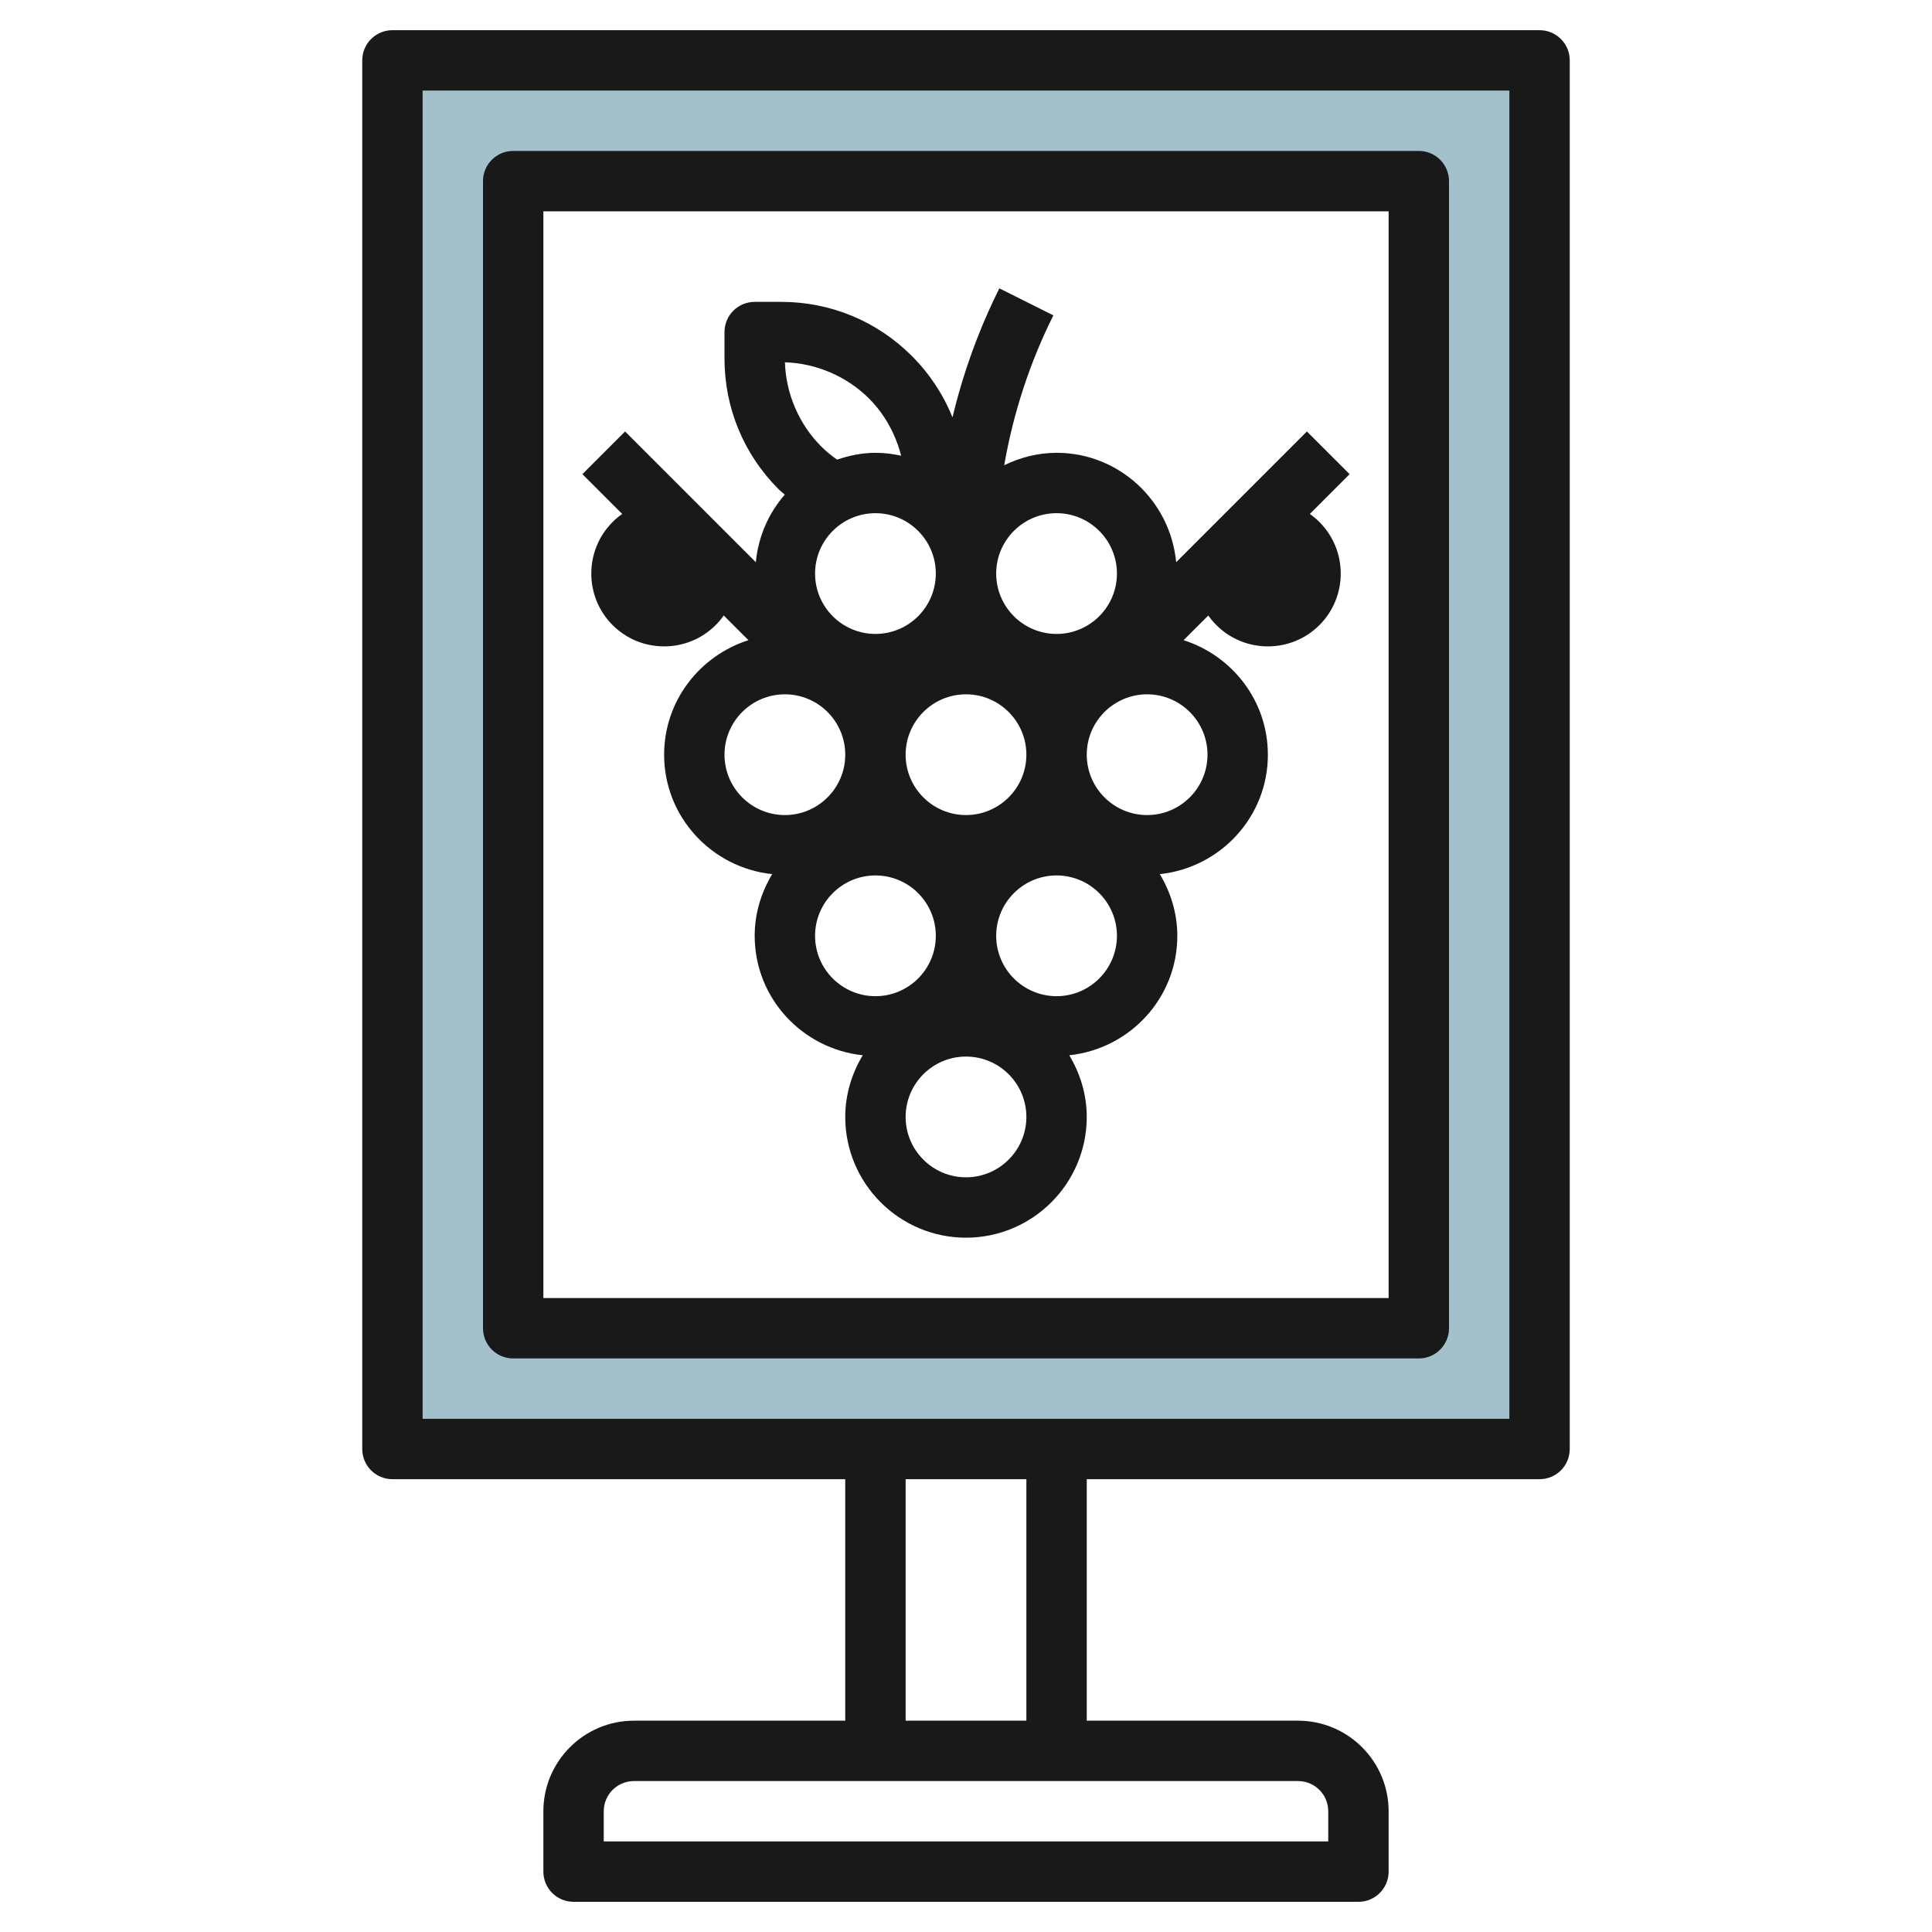
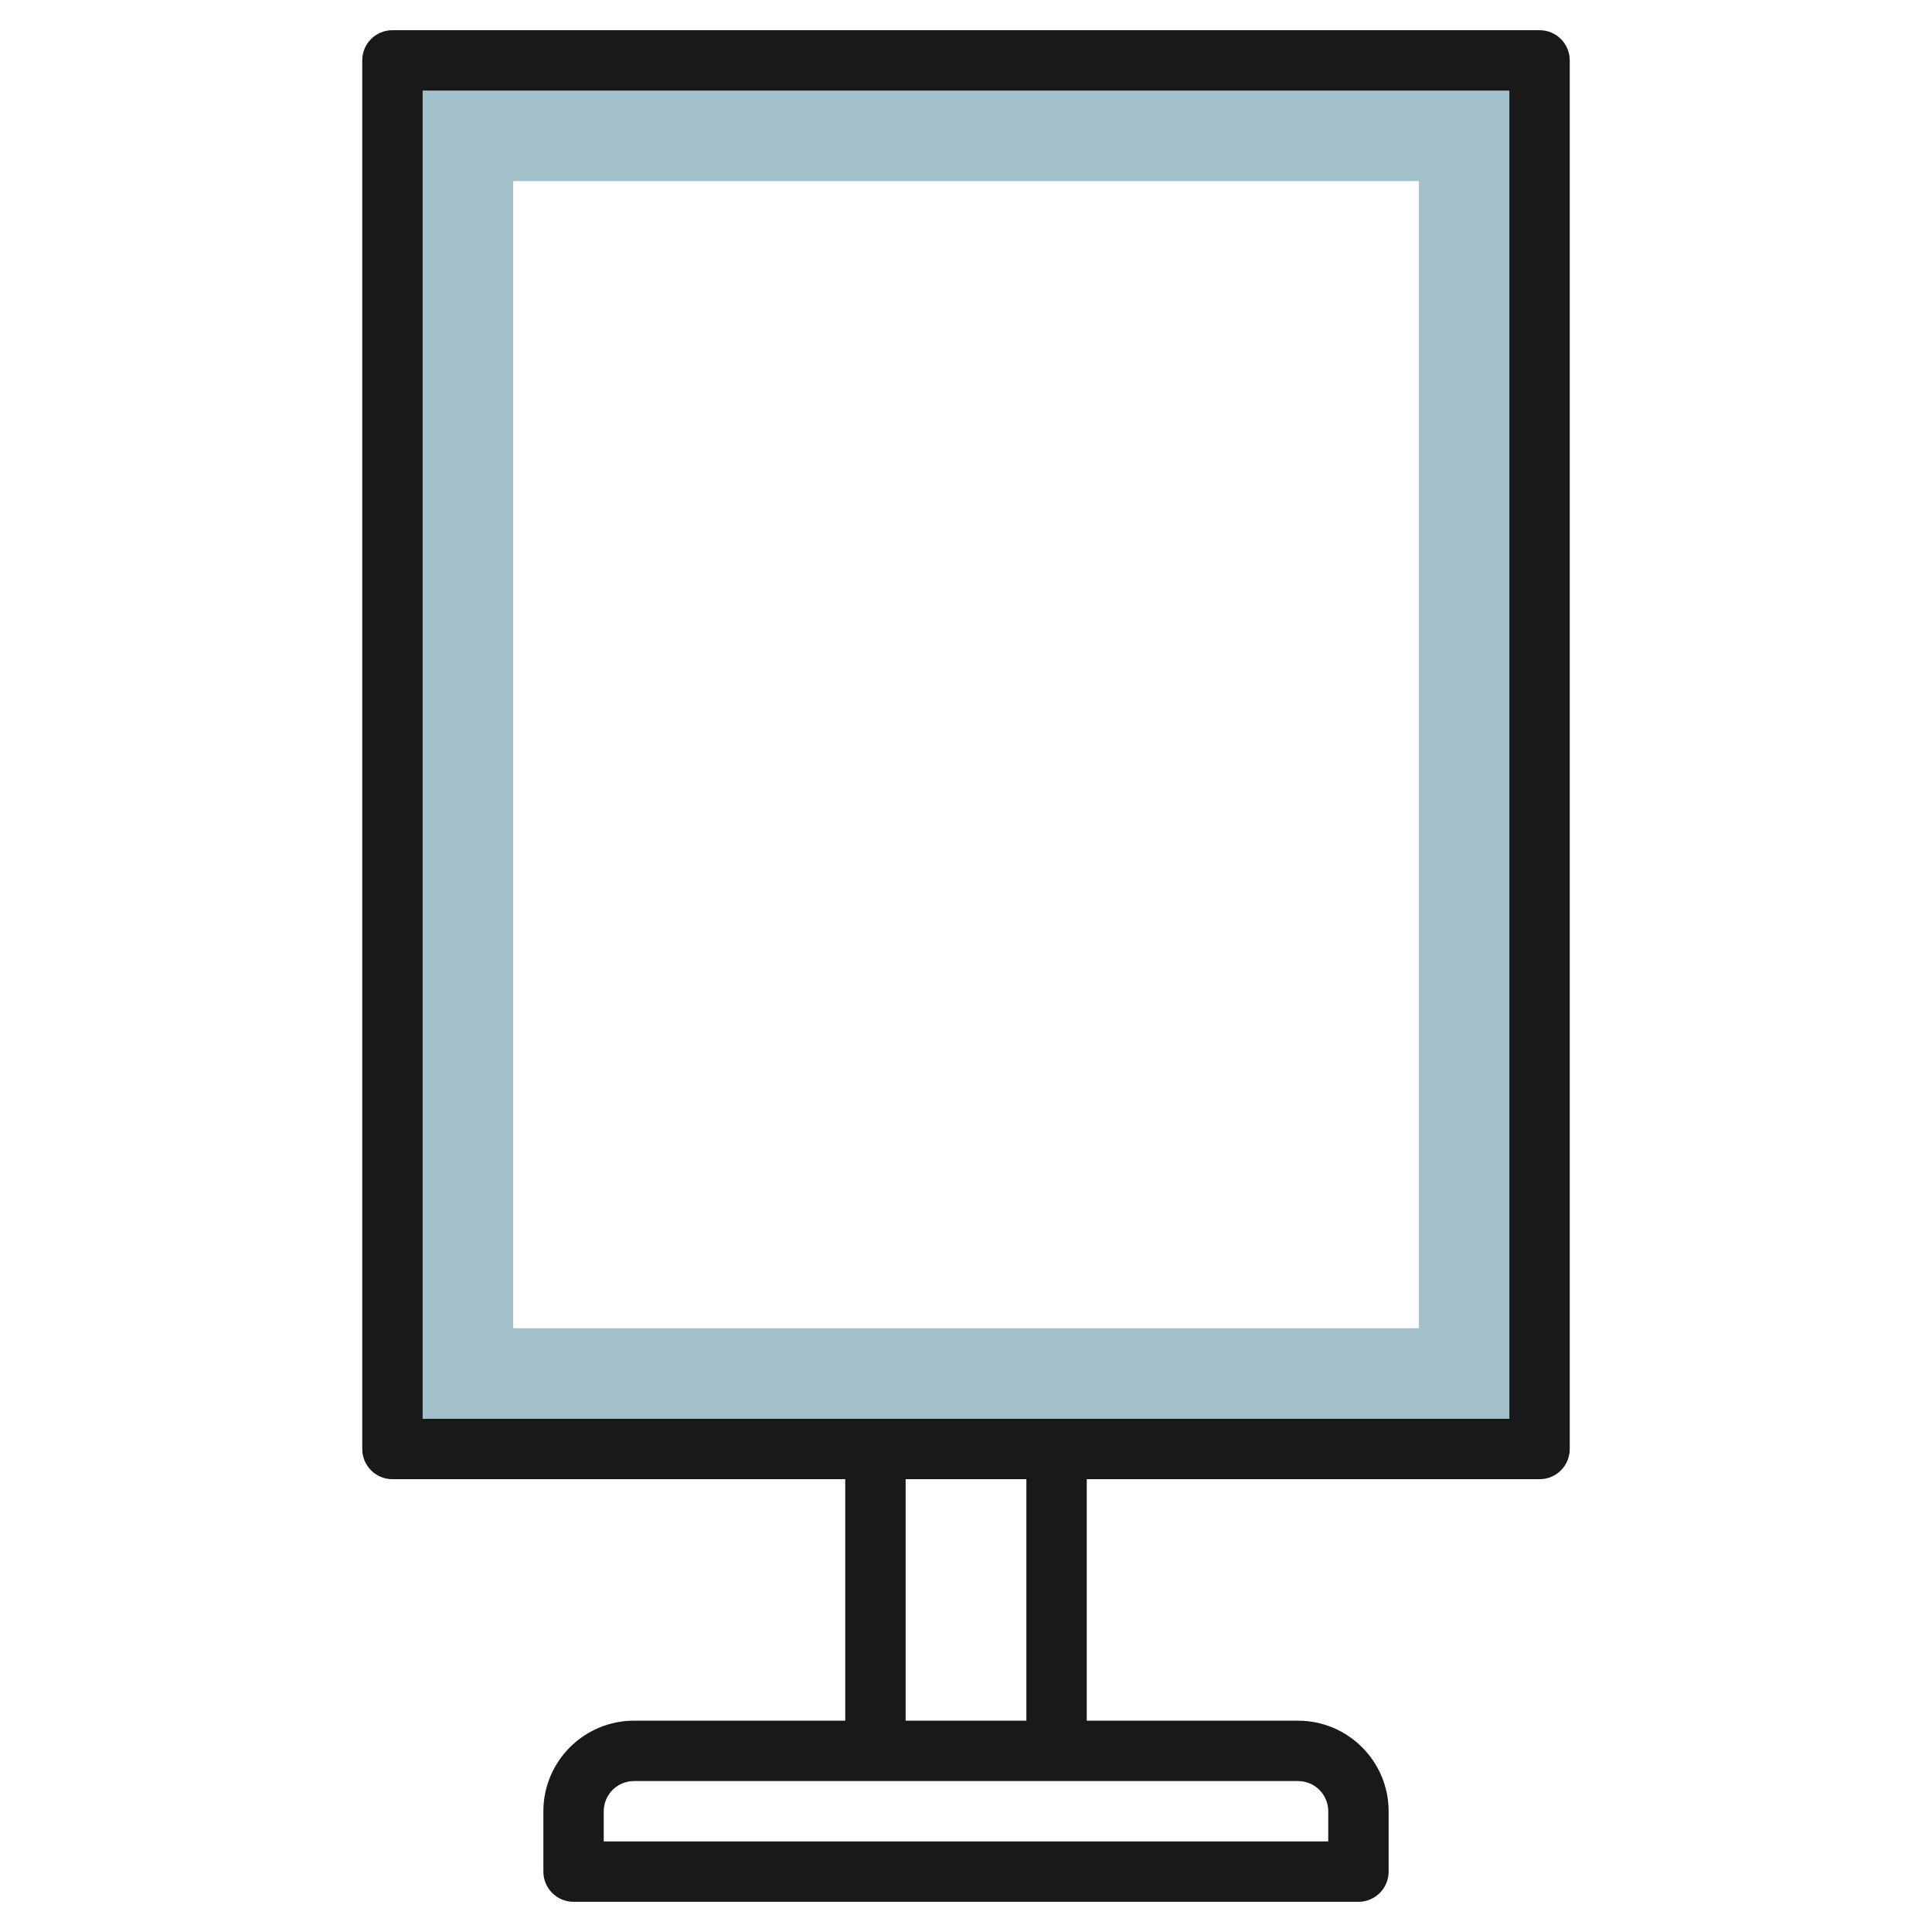
<svg xmlns="http://www.w3.org/2000/svg" id="Layer_3" enable-background="new 0 0 64 64" viewBox="0 0 64 64">
  <g>
    <path d="m13 2v46h38v-46zm34 42h-30v-38h30z" fill="#a3c1ca" />
    <g fill="#191919">
      <path d="m51 1h-38c-.553 0-1 .447-1 1v46c0 .553.447 1 1 1h15v8h-7c-1.654 0-3 1.346-3 3v2c0 .553.447 1 1 1h26c.553 0 1-.447 1-1v-2c0-1.654-1.346-3-3-3h-7v-8h15c.553 0 1-.447 1-1v-46c0-.553-.447-1-1-1zm-7 59v1h-24v-1c0-.552.448-1 1-1h22c.552 0 1 .448 1 1zm-10-3h-4v-8h4zm16-10h-36v-44h36z" />
-       <path d="m17 45h30c.553 0 1-.447 1-1v-38c0-.553-.447-1-1-1h-30c-.553 0-1 .447-1 1v38c0 .553.447 1 1 1zm1-38h28v36h-28z" />
-       <path d="m43.293 14.293-4.331 4.331c-.193-2.028-1.885-3.624-3.962-3.624-.624 0-1.207.156-1.734.411.299-1.722.847-3.402 1.628-4.964l-1.789-.895c-.678 1.357-1.198 2.795-1.552 4.272-.304-.751-.757-1.441-1.347-2.032-1.155-1.155-2.692-1.792-4.327-1.792h-.879c-.553 0-1 .447-1 1v.879c0 1.635.637 3.172 1.793 4.328.064.064.138.117.204.178-.534.613-.878 1.384-.959 2.239l-4.331-4.331-1.414 1.414 1.318 1.318c-.112.078-.219.168-.318.268-.941.941-.941 2.473 0 3.414s2.473.941 3.414 0c.1-.1.189-.206.268-.318l.818.818c-1.614.515-2.793 2.011-2.793 3.793 0 2.062 1.573 3.744 3.579 3.957-.359.6-.579 1.294-.579 2.043 0 2.062 1.573 3.744 3.579 3.957-.359.6-.579 1.294-.579 2.043 0 2.206 1.794 4 4 4s4-1.794 4-4c0-.749-.22-1.443-.579-2.043 2.006-.213 3.579-1.895 3.579-3.957 0-.749-.22-1.443-.579-2.043 2.006-.213 3.579-1.895 3.579-3.957 0-1.782-1.179-3.278-2.792-3.793l.818-.818c.078.112.168.219.268.318.941.941 2.473.941 3.414 0s.941-2.473 0-3.414c-.1-.1-.206-.189-.318-.268l1.318-1.318zm-14.293 2.707c1.103 0 2 .897 2 2s-.897 2-2 2-2-.897-2-2 .897-2 2-2zm3 10c-1.103 0-2-.897-2-2s.897-2 2-2 2 .897 2 2-.898 2-2 2zm3-10c1.103 0 2 .897 2 2s-.897 2-2 2-2-.897-2-2 .897-2 2-2zm-6.207-3.793c.52.521.875 1.182 1.059 1.889-.275-.06-.559-.096-.852-.096-.447 0-.87.091-1.272.226-.184-.131-.361-.273-.521-.433-.738-.738-1.173-1.749-1.205-2.791 1.042.032 2.053.467 2.791 1.205zm-4.793 11.793c0-1.103.897-2 2-2s2 .897 2 2-.897 2-2 2-2-.897-2-2zm3 6c0-1.103.897-2 2-2s2 .897 2 2-.897 2-2 2-2-.897-2-2zm5 8c-1.103 0-2-.897-2-2s.897-2 2-2 2 .897 2 2-.898 2-2 2zm3-6c-1.103 0-2-.897-2-2s.897-2 2-2 2 .897 2 2-.898 2-2 2zm5-8c0 1.103-.897 2-2 2s-2-.897-2-2 .897-2 2-2 2 .897 2 2z" />
    </g>
  </g>
</svg>